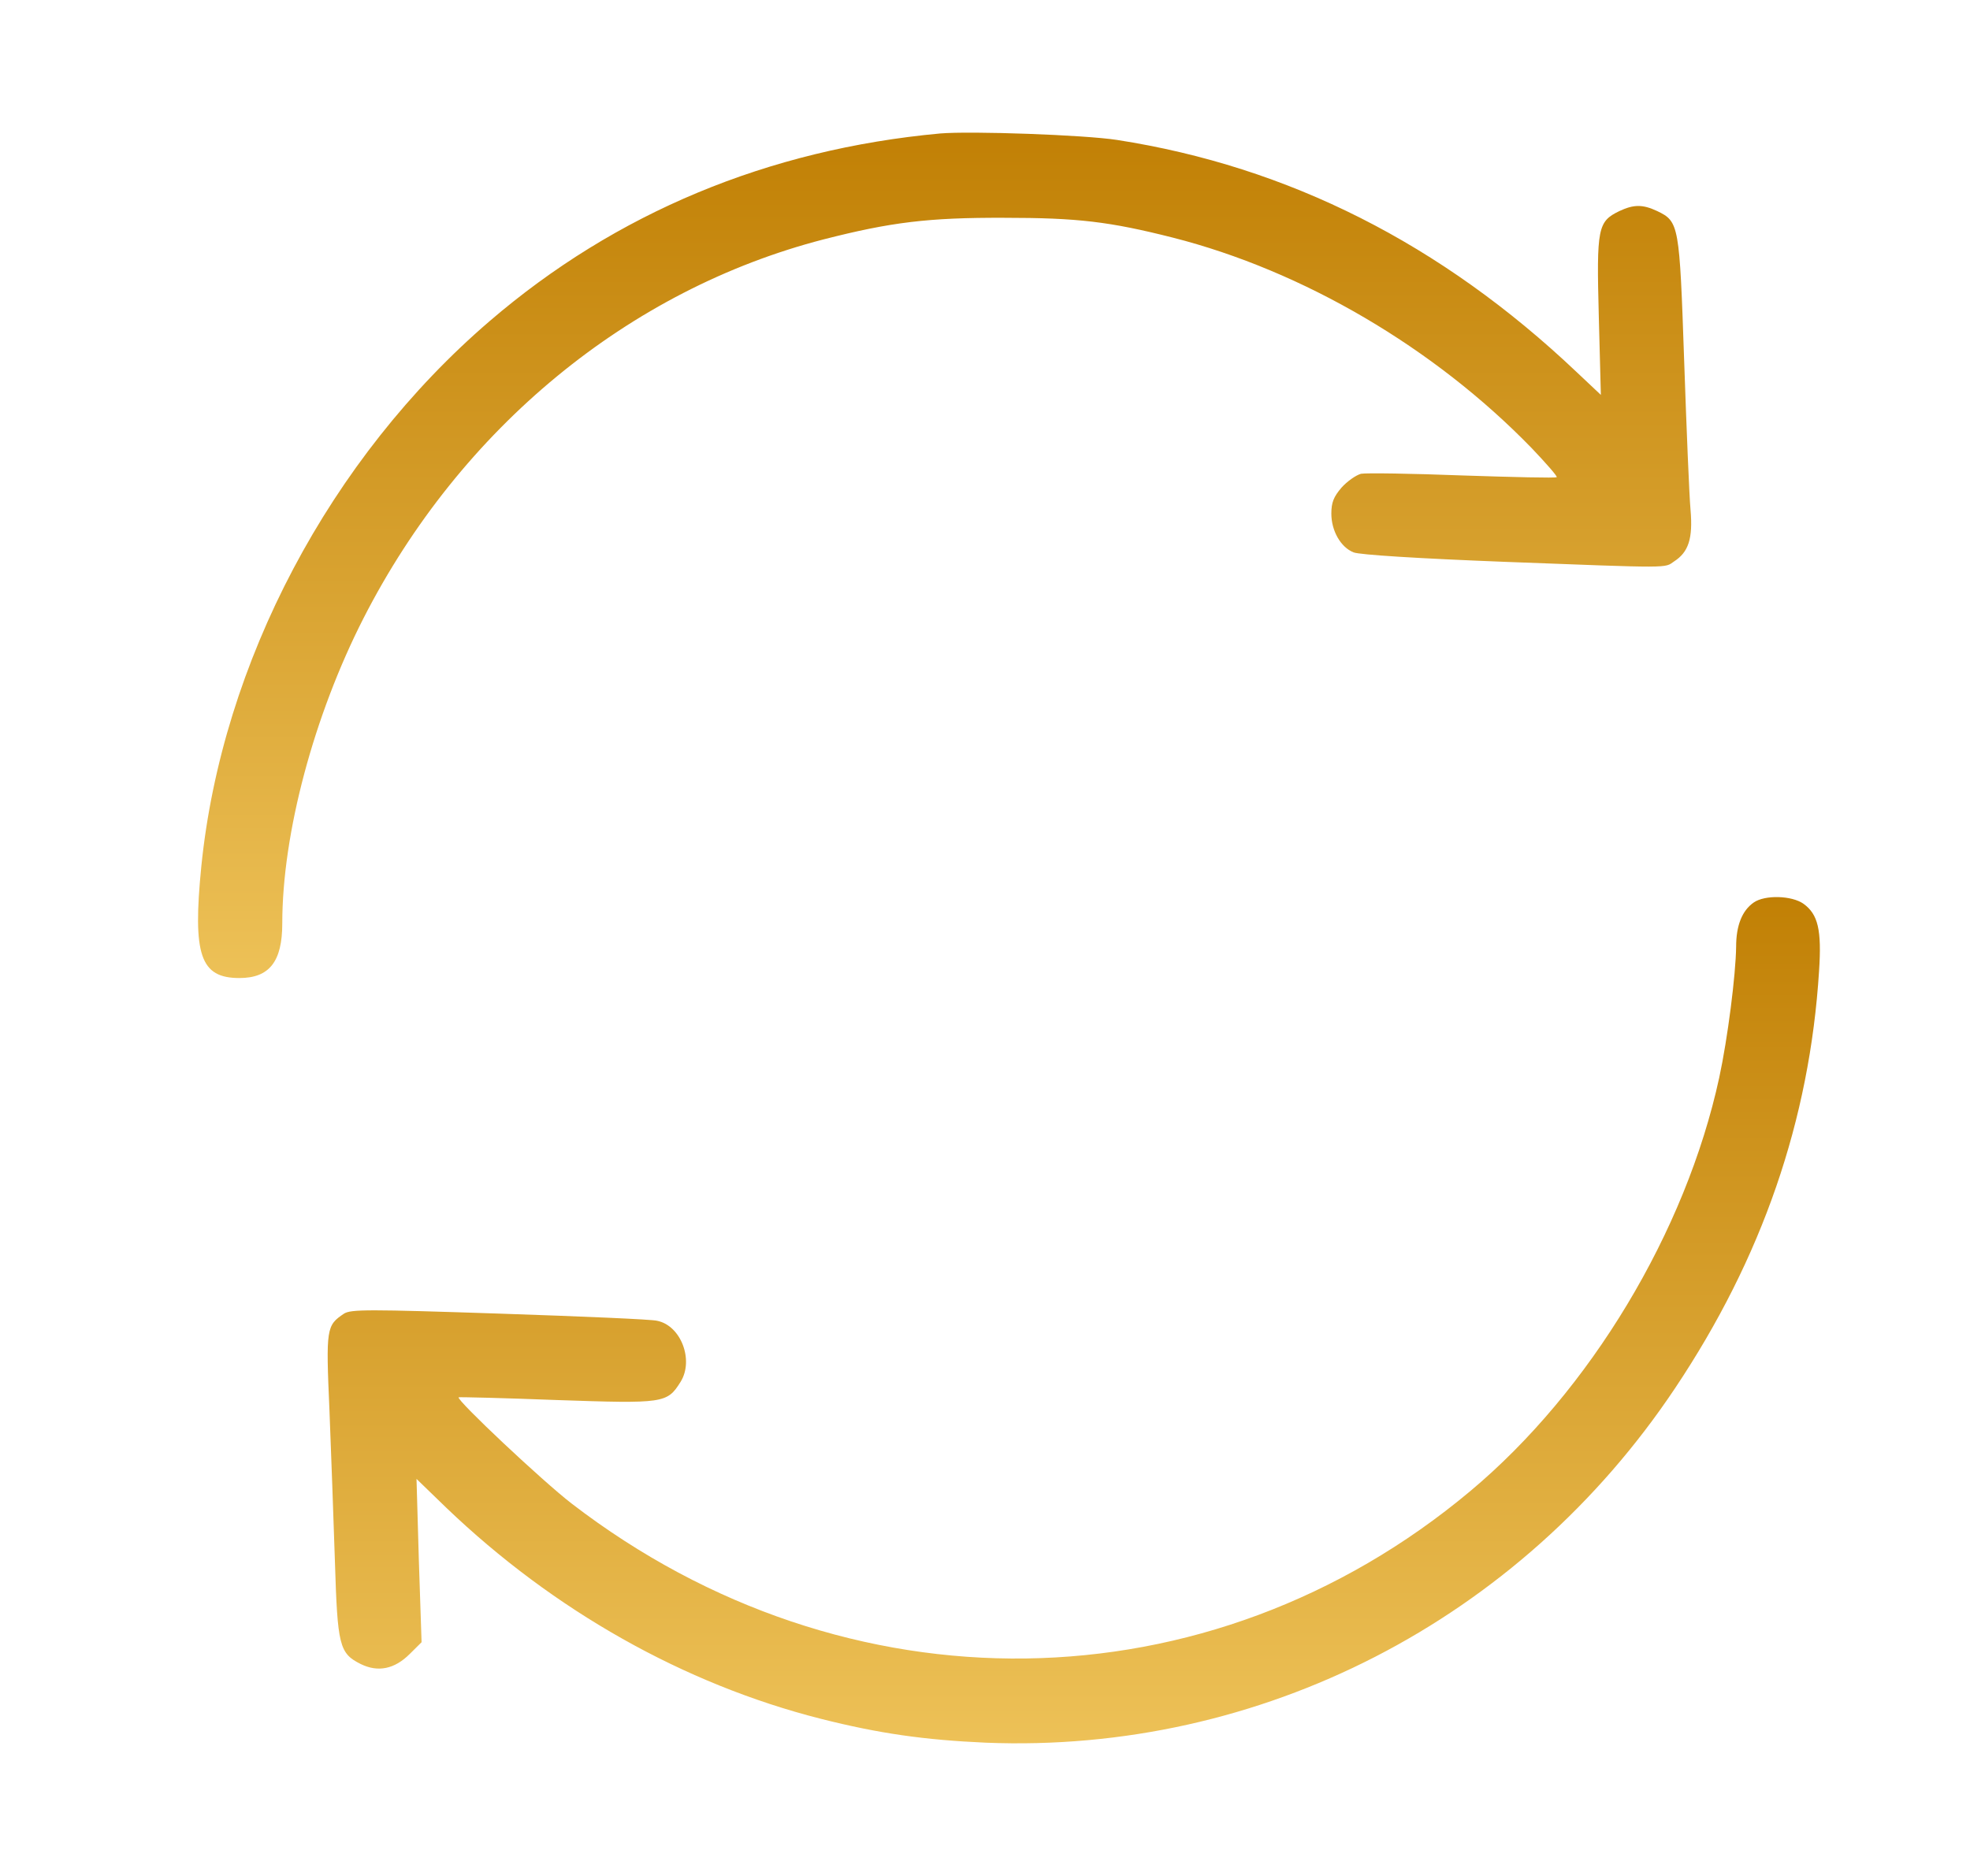
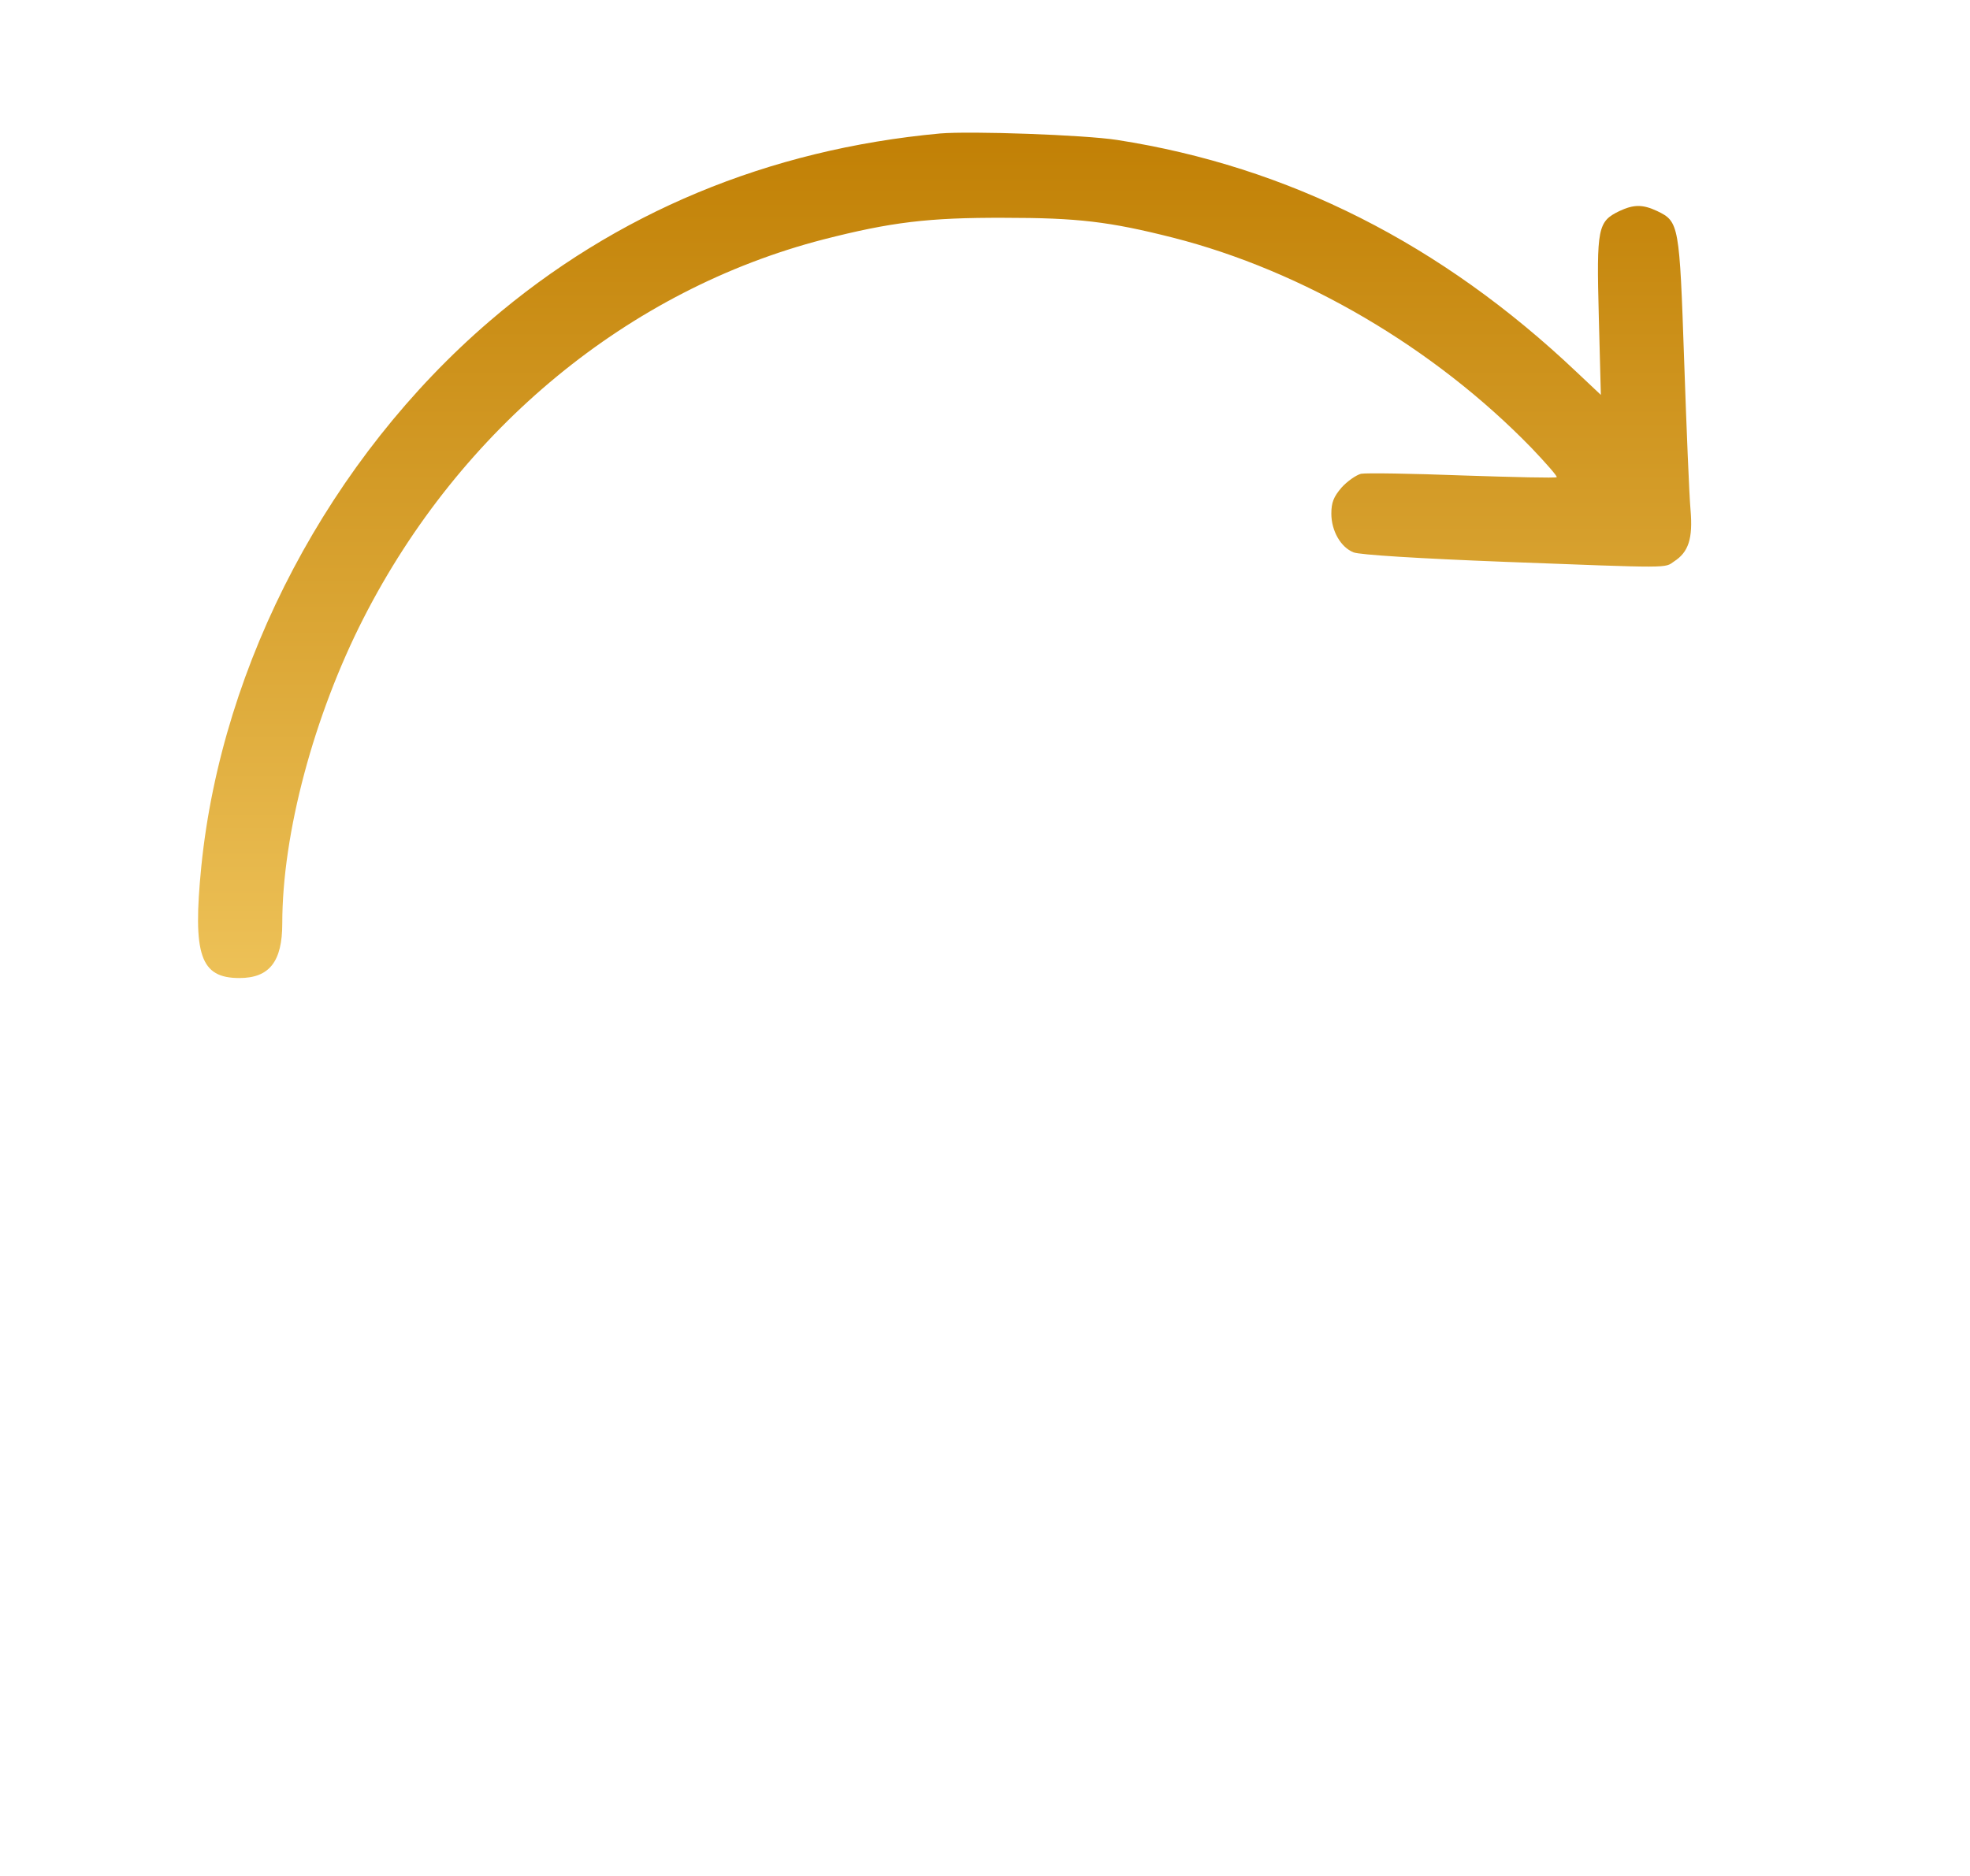
<svg xmlns="http://www.w3.org/2000/svg" fill="none" viewBox="0 0 21 20" height="20" width="21">
  <path fill="url(#paint0_linear_700_3621)" d="M10.021 1.423C8.19 1.592 6.565 2.268 5.22 3.423C3.519 4.883 2.365 7.065 2.146 9.237C2.052 10.183 2.135 10.427 2.552 10.427C2.872 10.427 3.009 10.251 3.009 9.845C3.009 8.885 3.347 7.626 3.875 6.591C4.911 4.562 6.705 3.088 8.78 2.552C9.496 2.369 9.895 2.319 10.704 2.322C11.488 2.322 11.826 2.362 12.505 2.534C13.89 2.887 15.289 3.707 16.328 4.778C16.482 4.94 16.605 5.08 16.594 5.087C16.587 5.098 16.134 5.087 15.591 5.069C15.047 5.048 14.562 5.041 14.508 5.051C14.454 5.066 14.361 5.131 14.3 5.199C14.217 5.296 14.192 5.357 14.192 5.476C14.192 5.659 14.292 5.835 14.429 5.889C14.494 5.915 15.116 5.954 16.044 5.99C17.834 6.058 17.741 6.058 17.845 5.986C18 5.886 18.047 5.742 18.021 5.436C18.007 5.285 17.978 4.57 17.953 3.847C17.903 2.394 17.899 2.362 17.665 2.25C17.511 2.178 17.417 2.178 17.263 2.25C17.032 2.362 17.018 2.427 17.043 3.372L17.065 4.21L16.806 3.966C15.364 2.599 13.735 1.776 11.908 1.492C11.56 1.438 10.348 1.395 10.021 1.423Z" />
-   <path fill="url(#paint1_linear_700_3621)" d="M18.694 9.622C18.571 9.708 18.507 9.866 18.507 10.093C18.503 10.395 18.417 11.071 18.327 11.488C17.971 13.131 16.95 14.829 15.673 15.897C12.89 18.227 9.021 18.281 6.094 16.03C5.785 15.792 4.864 14.926 4.889 14.897C4.896 14.893 5.364 14.904 5.932 14.926C7.079 14.965 7.111 14.962 7.255 14.732C7.399 14.501 7.259 14.131 7.004 14.081C6.953 14.066 6.198 14.034 5.332 14.005C3.922 13.958 3.742 13.958 3.667 14.005C3.48 14.131 3.473 14.156 3.512 15.034C3.53 15.476 3.555 16.199 3.57 16.641C3.598 17.547 3.616 17.626 3.846 17.741C4.03 17.831 4.206 17.795 4.368 17.633L4.494 17.508L4.465 16.637L4.44 15.767L4.756 16.073C5.9 17.169 7.288 17.953 8.748 18.324C9.373 18.482 9.855 18.55 10.506 18.579C13.437 18.698 16.202 17.277 17.856 14.8C18.784 13.412 19.291 11.941 19.391 10.352C19.42 9.913 19.38 9.748 19.226 9.636C19.1 9.546 18.812 9.539 18.694 9.622Z" />
  <defs>
    <linearGradient gradientUnits="userSpaceOnUse" y2="1.414" x2="10.069" y1="10.427" x1="10.069" id="paint0_linear_700_3621">
      <stop stop-color="#EDC157" />
      <stop stop-color="#C18005" offset="1" />
    </linearGradient>
    <linearGradient gradientUnits="userSpaceOnUse" y2="9.564" x2="11.446" y1="18.586" x1="11.446" id="paint1_linear_700_3621">
      <stop stop-color="#EDC157" />
      <stop stop-color="#C18005" offset="1" />
    </linearGradient>
  </defs>
</svg>